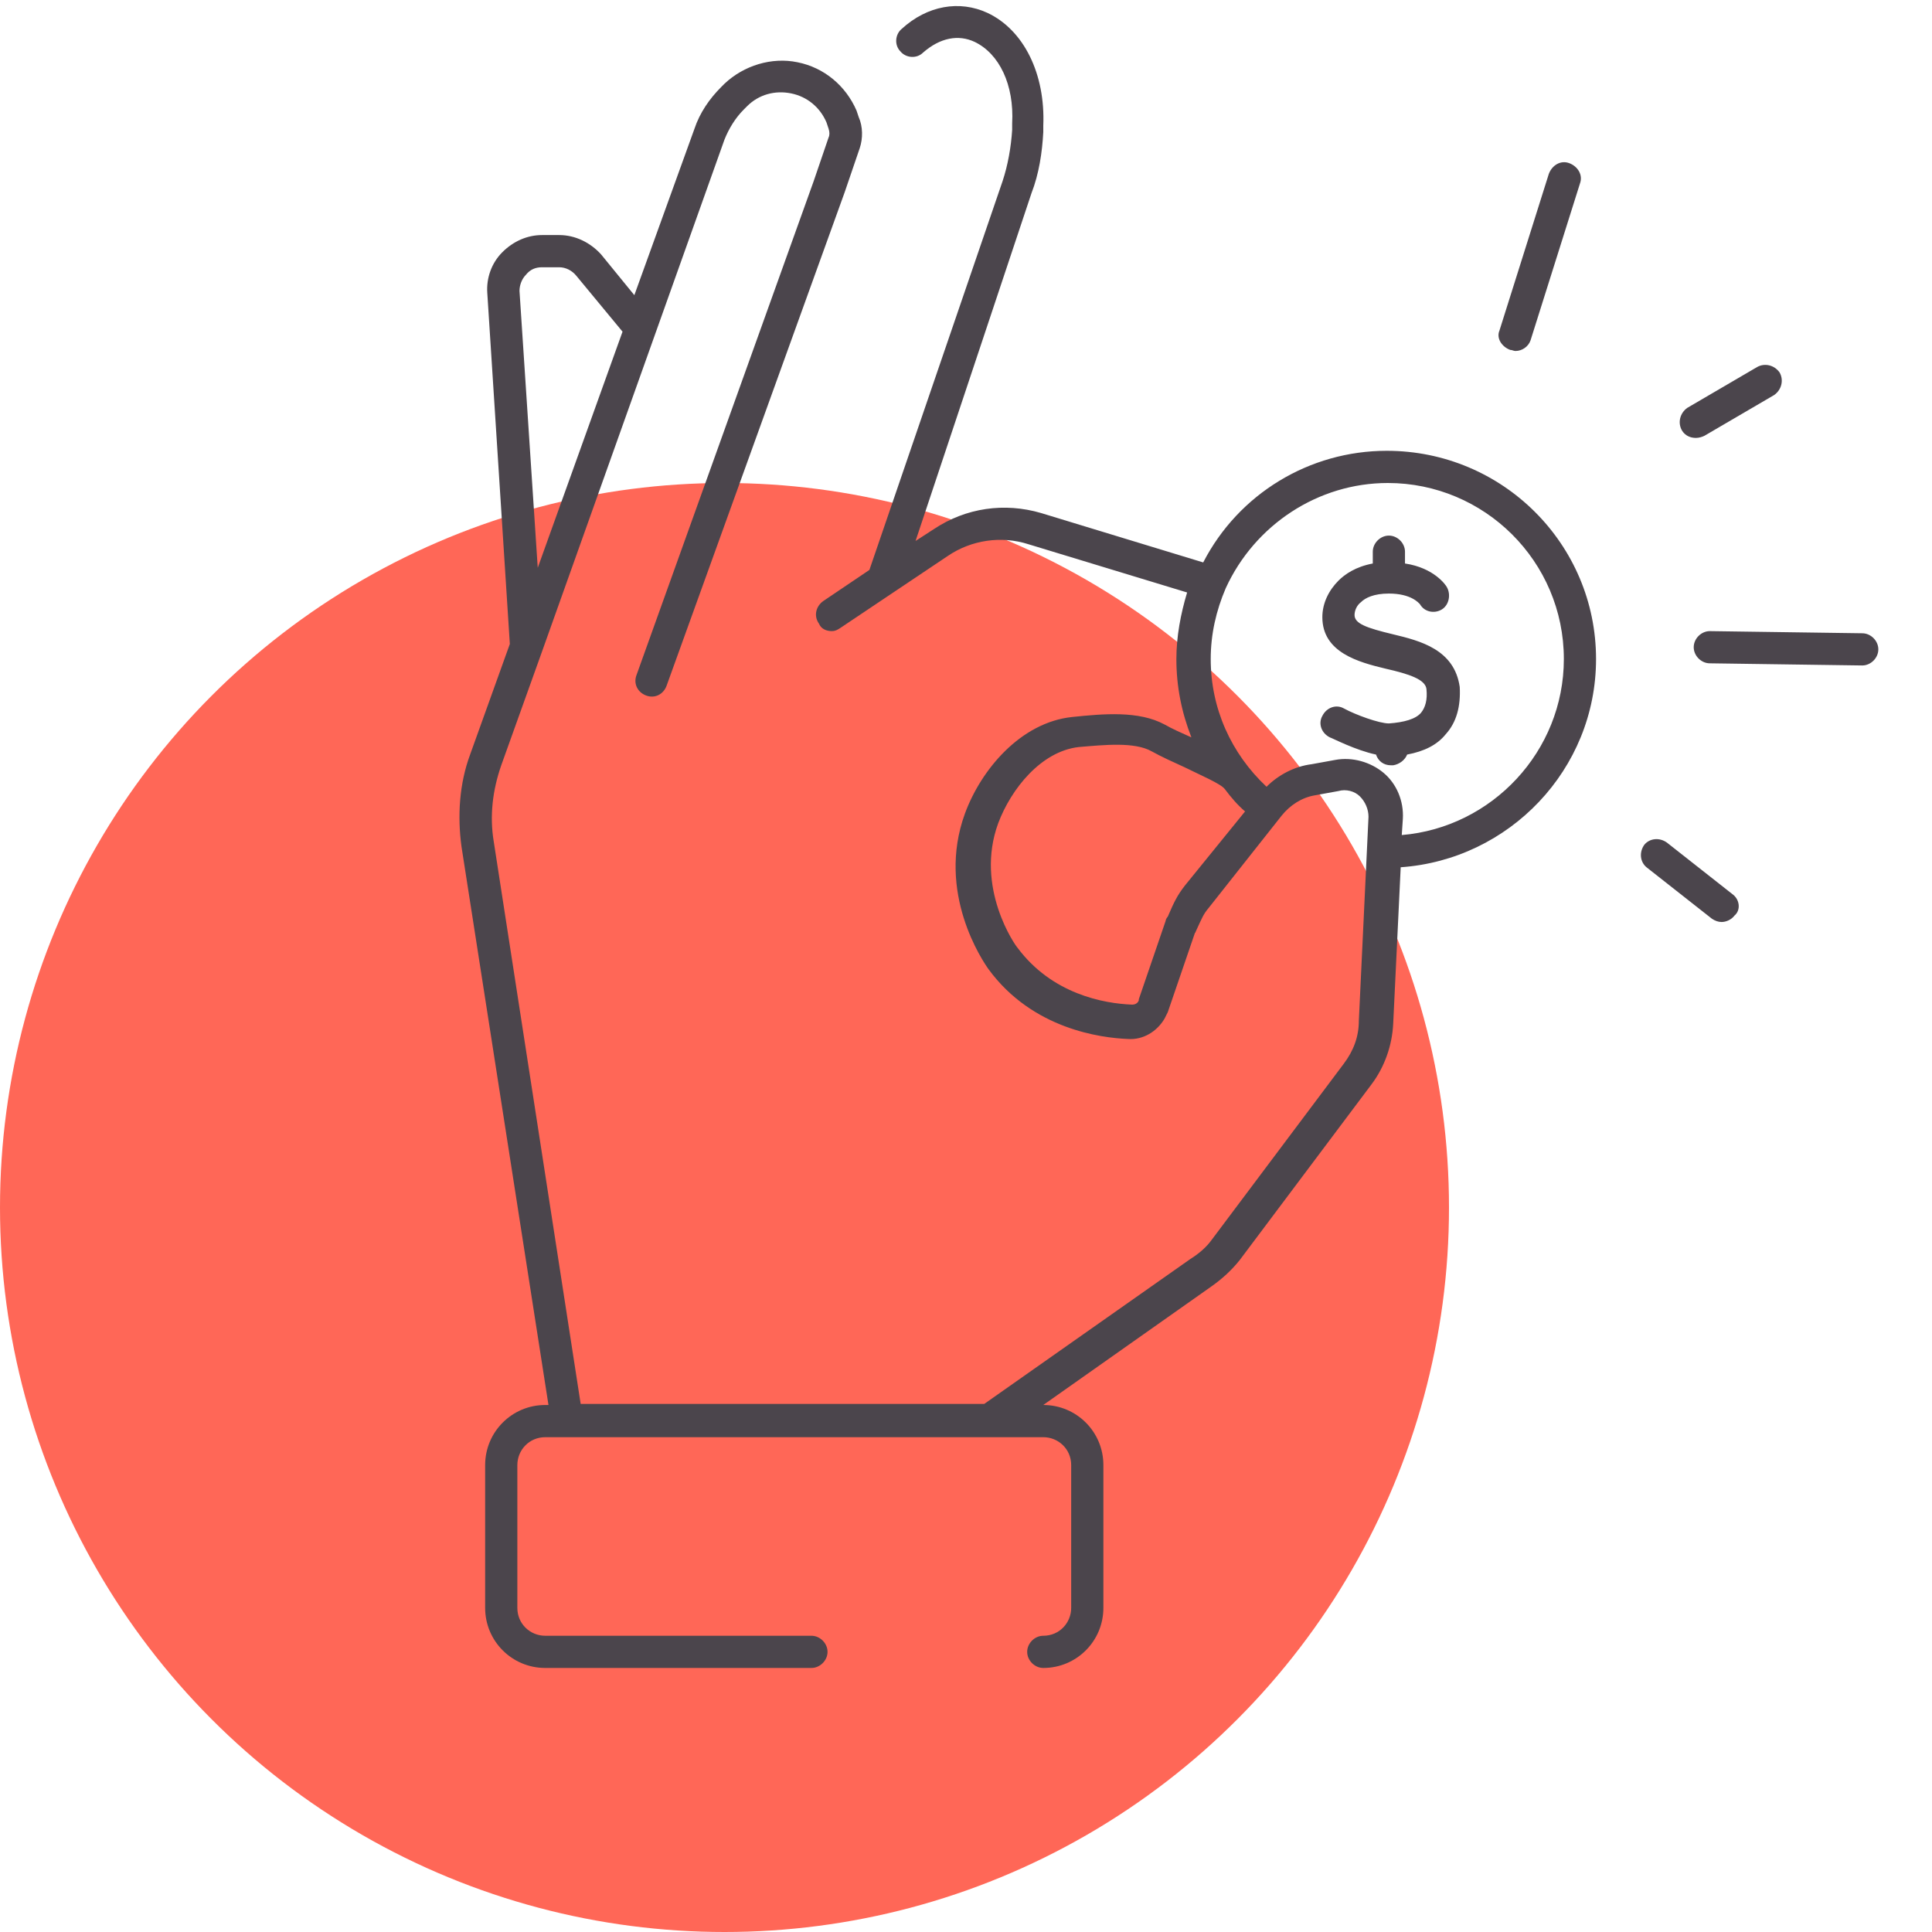
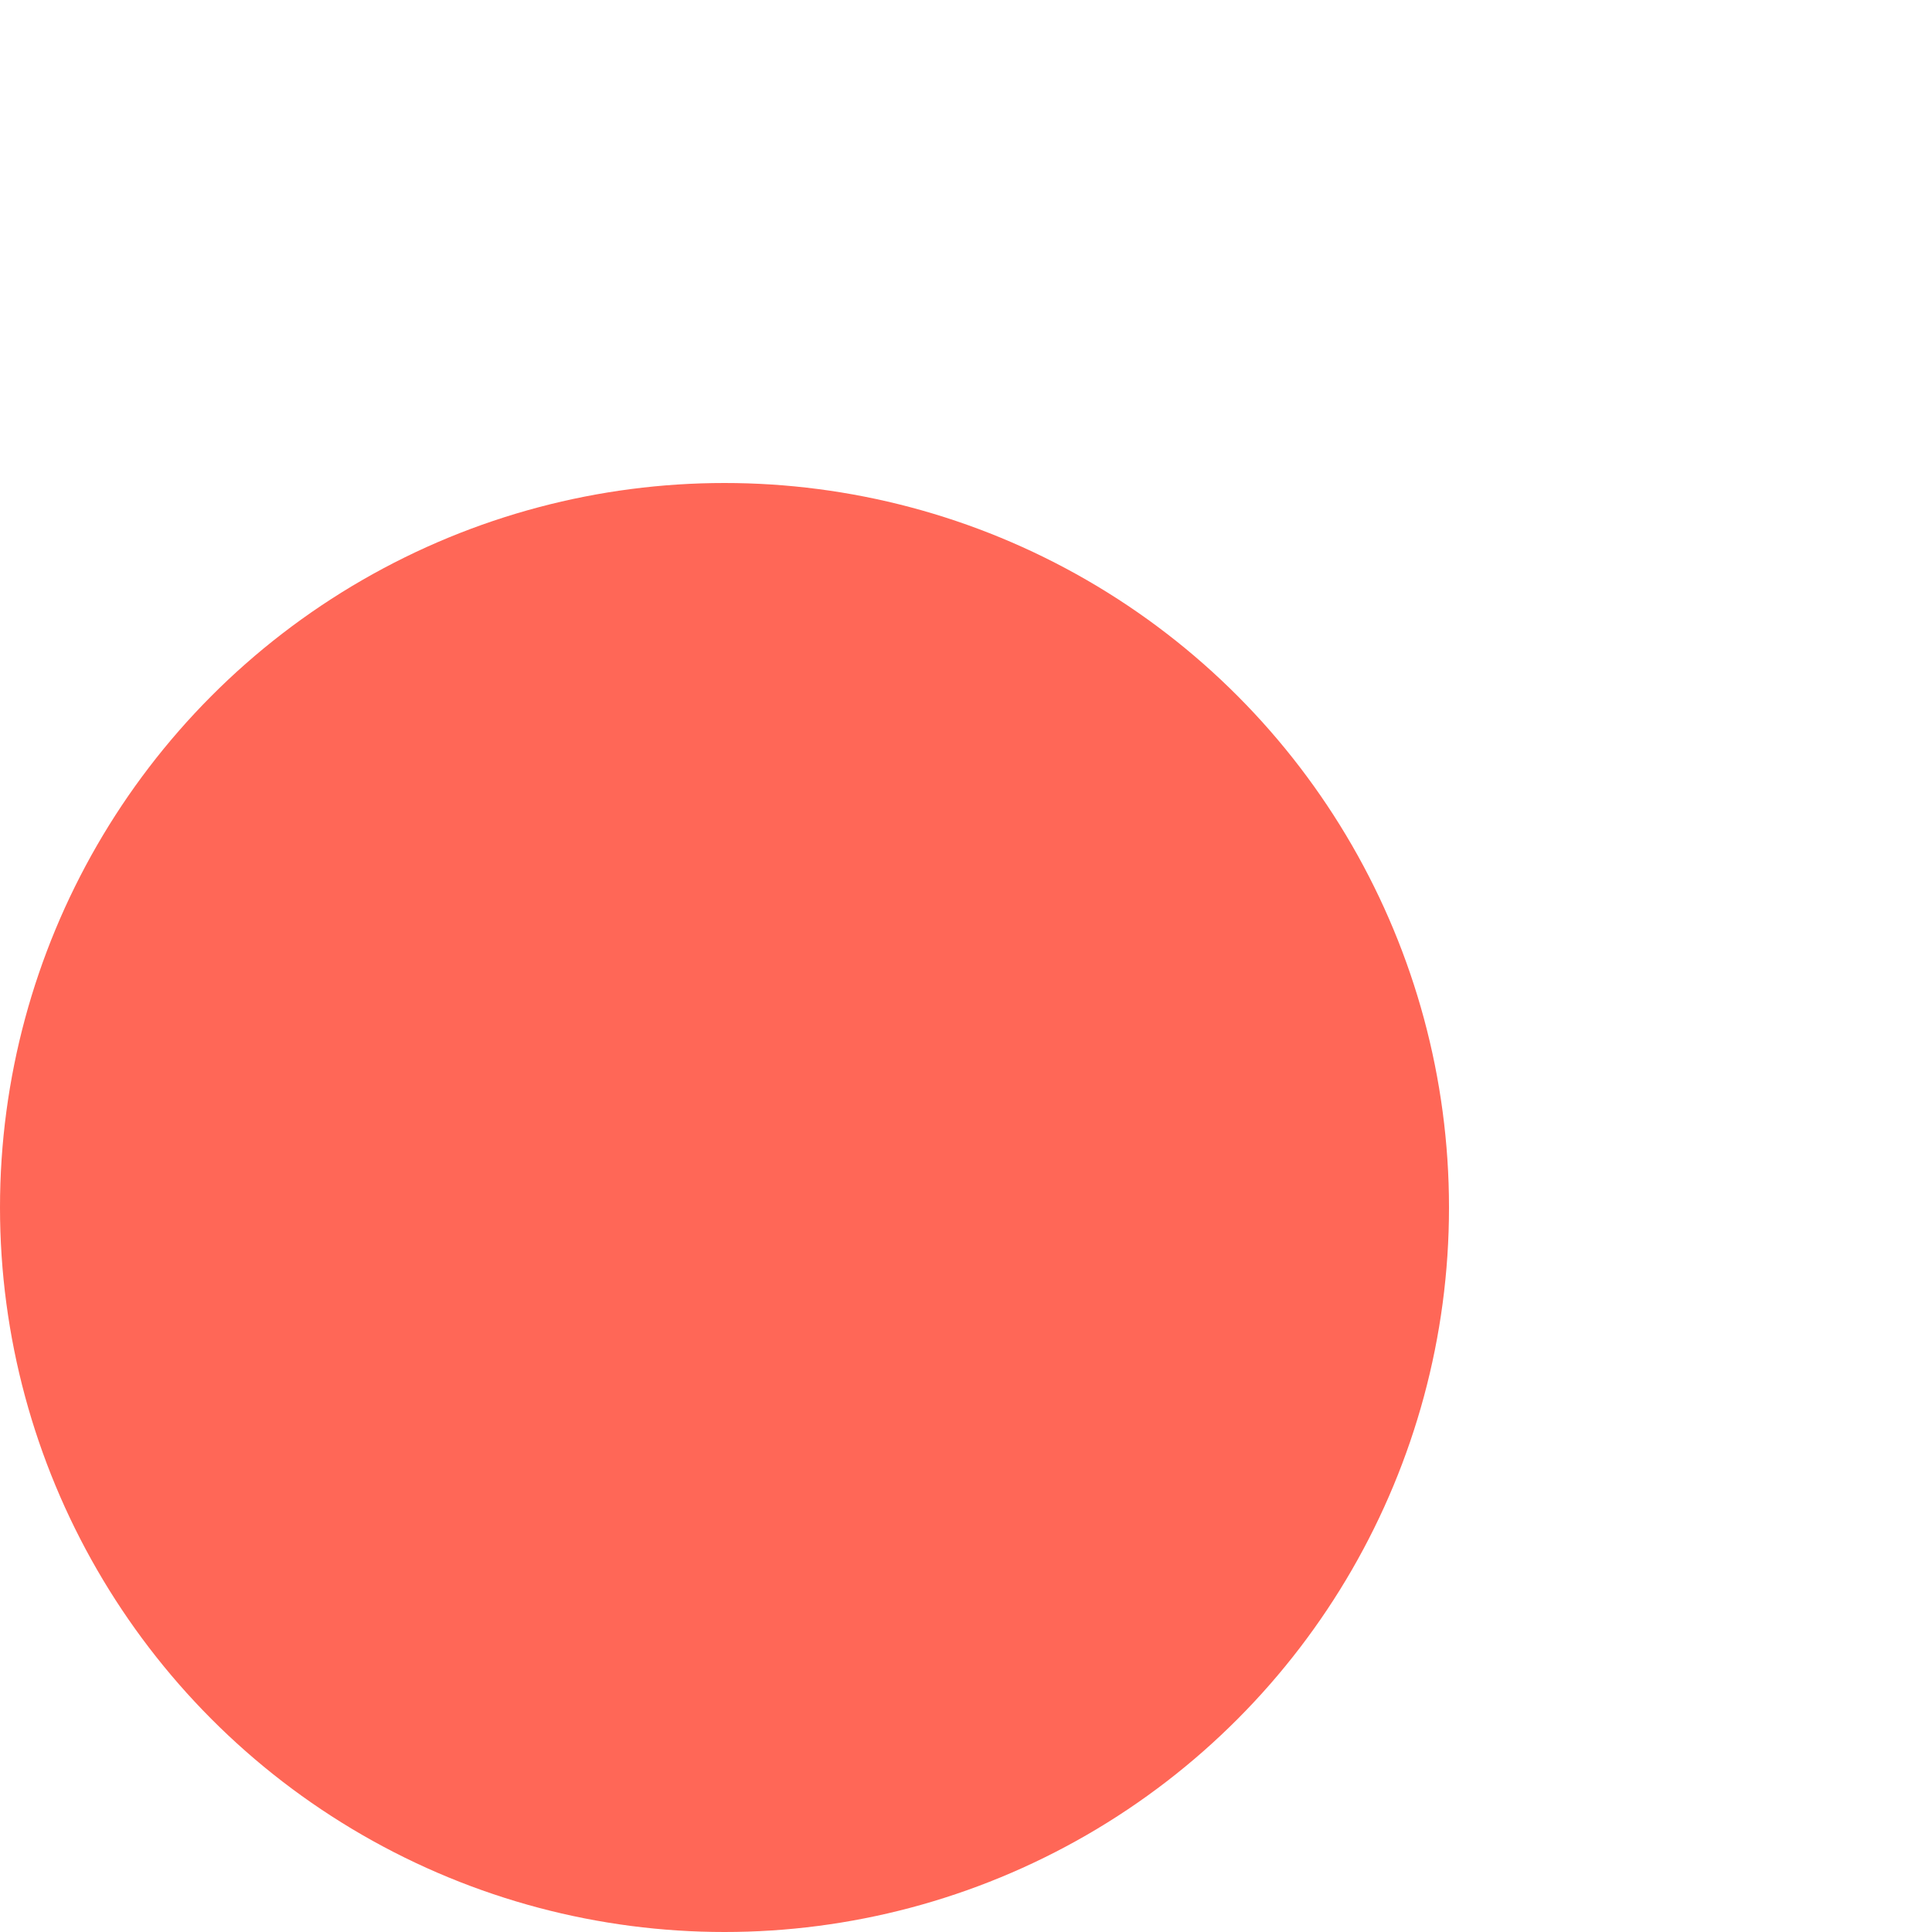
<svg xmlns="http://www.w3.org/2000/svg" version="1.1" id="Layer_1" x="0px" y="0px" viewBox="0 0 180 180" style="enable-background:new 0 0 180 180;" xml:space="preserve">
  <style type="text/css">
	.st0{fill:#FF6757;}
	.st1{fill:#4B454C;}
</style>
  <circle id="icon-bg" class="st0" cx="67.5" cy="112.5" r="67.5" />
-   <path id="icon" class="st1" d="M156.7,40.1c-0.4-0.7-0.2-1.6,0.5-2.1l6.5-3.8c0.7-0.4,1.6-0.2,2.1,0.5c0.4,0.7,0.2,1.6-0.5,2.1  l-6.5,3.8c-0.2,0.1-0.5,0.2-0.8,0.2C157.5,40.8,157,40.6,156.7,40.1z M140.7,32.6c0.2,0,0.3,0.1,0.5,0.1c0.6,0,1.2-0.4,1.4-1  l4.6-14.6c0.3-0.8-0.2-1.6-1-1.9c-0.8-0.3-1.6,0.2-1.9,1l-4.6,14.6C139.4,31.5,139.9,32.3,140.7,32.6z M173.5,59l-14.2-0.2  c0,0,0,0,0,0c-0.8,0-1.5,0.7-1.5,1.5c0,0.8,0.7,1.5,1.5,1.5l14.2,0.2c0,0,0,0,0,0c0.8,0,1.5-0.7,1.5-1.5C175,59.7,174.3,59,173.5,59  z M161.4,83.3l-6.1-4.8c-0.7-0.5-1.6-0.4-2.1,0.2c-0.5,0.7-0.4,1.6,0.2,2.1l6.1,4.8c0.3,0.2,0.6,0.3,0.9,0.3c0.4,0,0.9-0.2,1.2-0.6  C162.2,84.8,162.1,83.8,161.4,83.3z M148.7,61.4c0,10.3-8.1,18.7-18.2,19.4l-0.7,14.6c-0.1,2-0.8,4-2,5.6l-12.3,16.4  c-0.8,1-1.7,1.8-2.7,2.5l-15.6,11c3.1,0,5.6,2.5,5.6,5.6v13.3c0,3.1-2.5,5.6-5.6,5.6c-0.8,0-1.5-0.7-1.5-1.5s0.7-1.5,1.5-1.5  c1.5,0,2.6-1.2,2.6-2.6v-13.3c0-1.5-1.2-2.6-2.6-2.6H50.8c-1.5,0-2.6,1.2-2.6,2.6v13.3c0,1.5,1.2,2.6,2.6,2.6h24.8  c0.8,0,1.5,0.7,1.5,1.5s-0.7,1.5-1.5,1.5H50.8c-3.1,0-5.6-2.5-5.6-5.6v-13.3c0-3.1,2.5-5.6,5.6-5.6h0.3L43,78.9  c-0.4-2.9-0.2-5.9,0.8-8.6L47.5,60l-2.1-32.7c-0.1-1.4,0.4-2.8,1.4-3.8c1-1,2.3-1.6,3.7-1.6h1.6c1.5,0,2.9,0.7,3.9,1.8l3.1,3.8  L64.7,12c0.5-1.5,1.4-2.8,2.5-3.9l0.3-0.3c1.8-1.7,4.4-2.5,6.8-2c2.5,0.5,4.5,2.2,5.5,4.5l0.2,0.6c0.4,0.9,0.4,2,0.1,2.9l-1.4,4.1  l-16.6,46c-0.3,0.8-1.1,1.2-1.9,0.9c-0.8-0.3-1.2-1.1-0.9-1.9l16.5-46l1.4-4.1c0.1-0.2,0.1-0.5,0-0.8l-0.2-0.6  c-0.6-1.4-1.8-2.4-3.3-2.7c-1.5-0.3-3,0.1-4.1,1.2l-0.3,0.3C68.5,11,67.9,12,67.5,13l-17,47.7c0,0,0,0,0,0l-3.8,10.6  c-0.8,2.3-1.1,4.7-0.7,7.1l8.1,52.4h37.6l19.2-13.5c0.8-0.5,1.5-1.1,2-1.8l12.3-16.4c0.9-1.2,1.4-2.5,1.4-4l0.9-19  c0-0.7-0.3-1.4-0.8-1.9c-0.5-0.5-1.3-0.7-2-0.5l-2.2,0.4c-1.2,0.2-2.3,0.9-3.1,1.9l-6.8,8.6c-0.5,0.6-0.6,0.9-1.2,2.2  c0,0.1-0.1,0.1-0.1,0.2l-2.5,7.3c-0.1,0.2-0.2,0.4-0.3,0.6c-0.7,1.2-2,2-3.4,1.9c-2.5-0.1-8.9-0.9-13-6.5c-0.5-0.7-4.9-7.1-2.2-14.5  c1.5-4.1,5.2-8.5,10-9c2.9-0.3,6.2-0.6,8.6,0.7c0.7,0.4,1.6,0.8,2.5,1.2c-0.9-2.3-1.4-4.7-1.4-7.3c0-2.1,0.4-4.2,1-6.2l-14.8-4.5  c-2.5-0.8-5.3-0.4-7.5,1.1l-10,6.7c-0.3,0.2-0.5,0.3-0.8,0.3c-0.5,0-1-0.2-1.2-0.7c-0.5-0.7-0.3-1.6,0.4-2.1l4.3-2.9l12.4-36.2  c0.5-1.5,0.8-3.2,0.9-4.8l0-0.6c0.2-3.6-1.2-6.5-3.5-7.6c-1.5-0.7-3.2-0.4-4.8,1c-0.6,0.6-1.6,0.5-2.1-0.1c-0.6-0.6-0.5-1.6,0.1-2.1  c2.4-2.2,5.4-2.7,8-1.5c3.4,1.6,5.4,5.7,5.2,10.5l0,0.6c-0.1,1.9-0.4,3.9-1.1,5.7L85.3,50.4l1.7-1.1c3-2,6.6-2.5,10-1.5l15.1,4.6  C115.4,46,122,42,129.2,42C140,42,148.7,50.7,148.7,61.4z M50.1,52.9l7.9-22l-4.3-5.2c-0.4-0.5-1-0.8-1.6-0.8h-1.6  c-0.6,0-1.1,0.2-1.5,0.7c-0.4,0.4-0.6,1-0.6,1.5L50.1,52.9z M116,75.6c-0.7-0.6-1.3-1.3-1.9-2.1c-0.4-0.5-2.3-1.3-3.7-2  c-1.1-0.5-2.2-1-3.1-1.5c-1.6-0.9-4.4-0.6-6.8-0.4c-3.5,0.4-6.3,3.9-7.5,7.1c-2.2,6,1.6,11.4,1.8,11.6c3.2,4.3,8,5.2,10.7,5.3  c0.2,0,0.5-0.1,0.6-0.4c0,0,0-0.1,0-0.1l2.5-7.3c0-0.1,0.1-0.3,0.2-0.4c0.6-1.4,0.9-2,1.6-2.9L116,75.6z M145.7,61.4  c0-9.1-7.4-16.4-16.4-16.4c-6.5,0-12.4,3.9-15.1,9.8c-0.9,2.1-1.4,4.3-1.4,6.6c0,4.6,1.9,8.8,5.2,11.9c1.1-1.1,2.6-1.9,4.2-2.1  l2.2-0.4c1.6-0.3,3.3,0.2,4.5,1.2s1.9,2.6,1.8,4.3l-0.1,1.5C139,77.1,145.7,70,145.7,61.4z M129.8,59.1c-2.5-0.6-3.6-1-3.6-1.8  c0-0.4,0.2-0.9,0.6-1.2c0.4-0.4,1.2-0.8,2.6-0.8c2.1,0,2.8,0.9,2.9,1c0.4,0.7,1.3,0.9,2,0.5c0.7-0.4,0.9-1.4,0.5-2.1  c-0.1-0.2-1.2-1.8-3.9-2.2l0-1.1c0-0.8-0.7-1.5-1.5-1.5c0,0,0,0,0,0c-0.8,0-1.5,0.7-1.5,1.5l0,1.1c-1.6,0.3-2.6,1-3.2,1.6  c-0.9,0.9-1.5,2.1-1.5,3.4c0,3.3,3.4,4.2,5.9,4.8c2.2,0.5,3.7,1,3.8,1.9c0.1,1-0.1,1.7-0.5,2.2c-0.5,0.6-1.6,0.9-3,1  c-0.9,0-3.1-0.8-4.2-1.4c-0.7-0.4-1.6-0.1-2,0.7c-0.4,0.7-0.1,1.6,0.7,2c0.3,0.1,2.4,1.2,4.3,1.6c0.2,0.6,0.7,1,1.4,1  c0.1,0,0.1,0,0.2,0c0.6-0.1,1.1-0.5,1.3-1c1.6-0.3,2.8-0.9,3.6-1.9c1-1.1,1.4-2.6,1.3-4.4C135.5,60.5,132.3,59.7,129.8,59.1z" />
</svg>